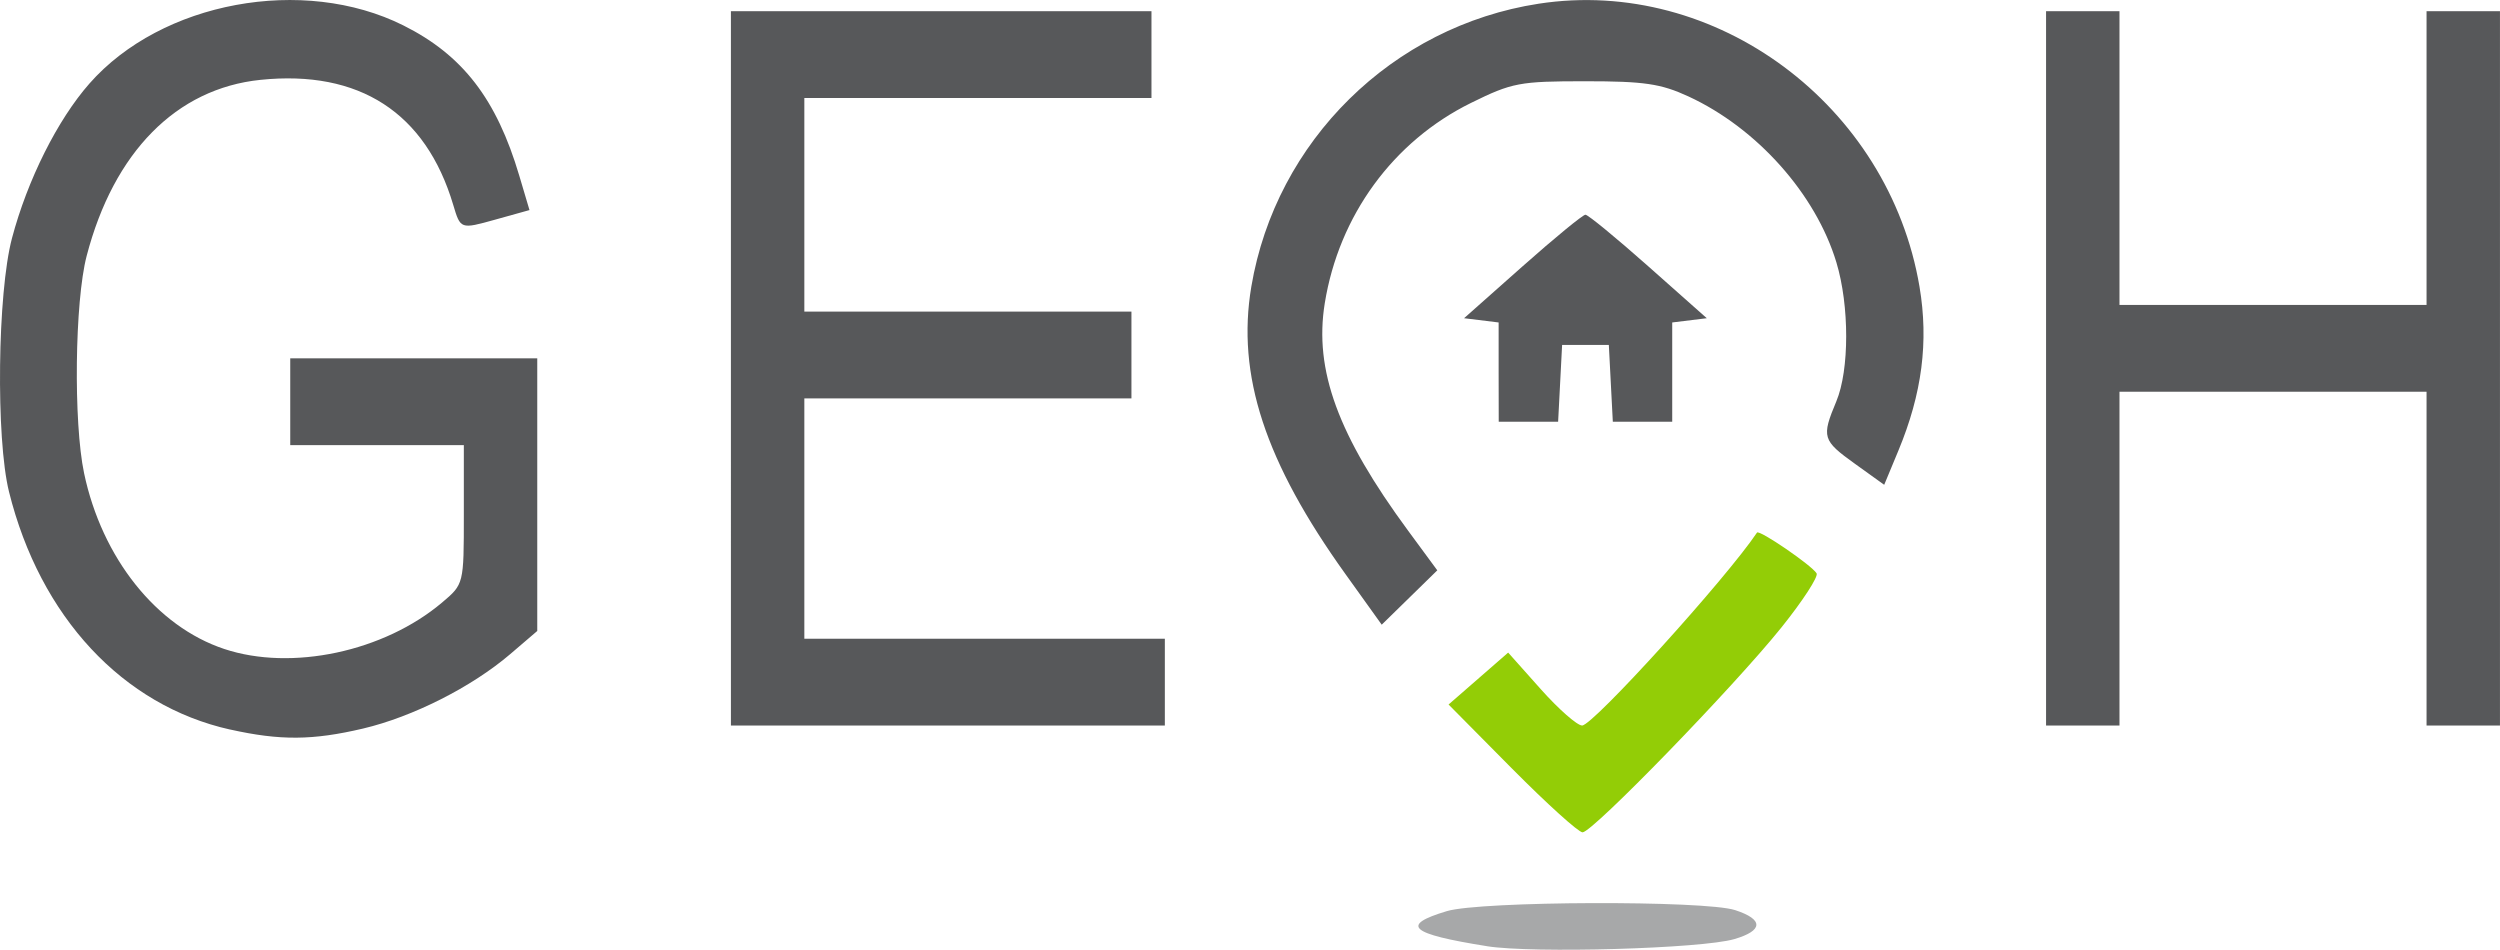
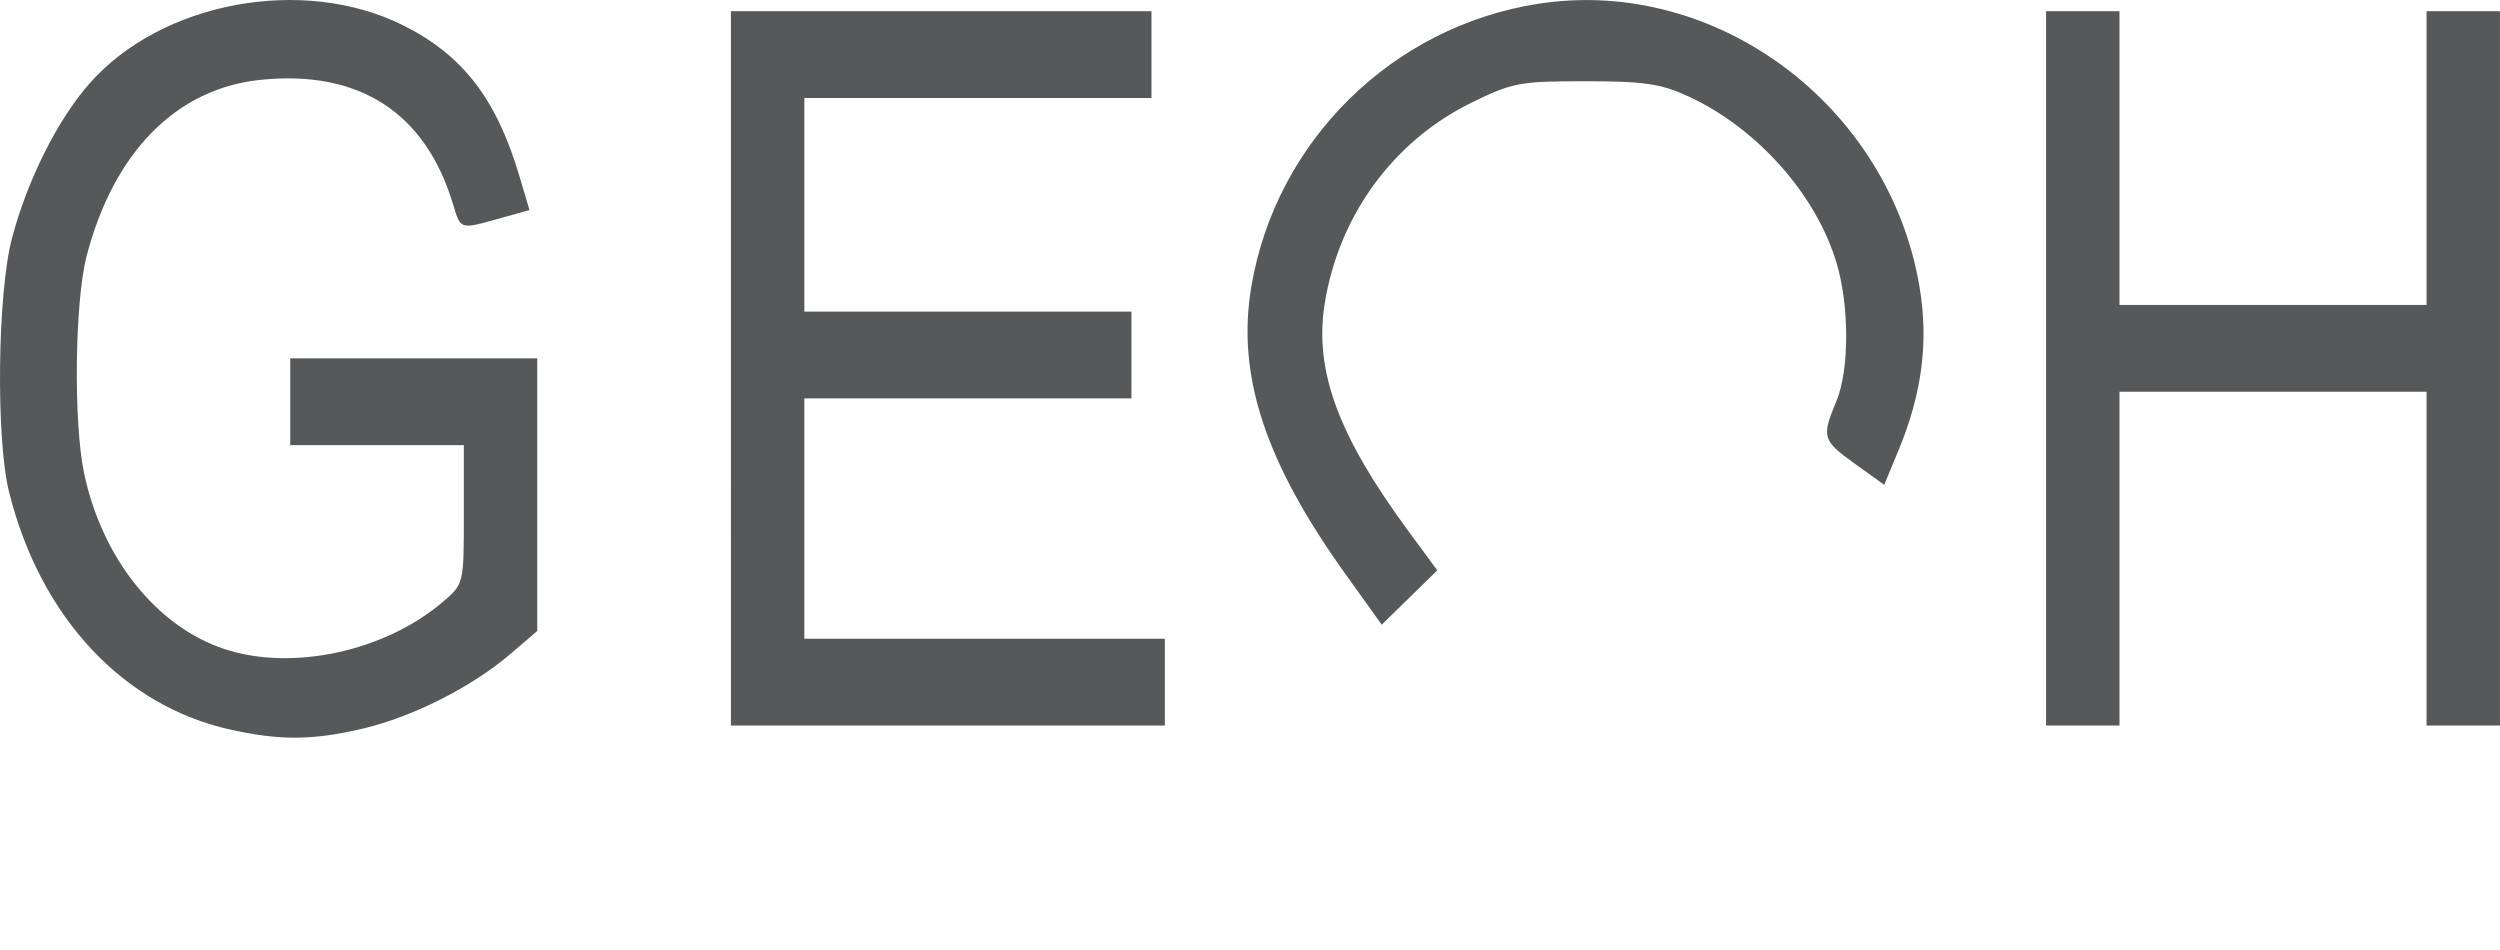
<svg xmlns="http://www.w3.org/2000/svg" width="100%" height="100%" viewBox="0 0 99.082 37.639" version="1.1" id="svg1" xml:space="preserve">
  <defs id="defs1" />
  <g id="layer1" transform="translate(-72.476,-114.063)">
    <g id="g9">
-       <path style="fill:#57585a" d="m 131.871,128.81 v -1.967 l -0.685,-0.084 -0.685,-0.084 2.312,-2.051 c 1.271,-1.128 2.396,-2.051 2.498,-2.051 0.103,0 1.227,0.923 2.498,2.051 l 2.312,2.051 -0.685,0.084 -0.685,0.084 v 1.967 1.967 h -1.177 -1.177 l -0.079,-1.521 -0.079,-1.521 h -0.926 -0.926 l -0.079,1.521 -0.079,1.521 h -1.177 -1.177 z" id="path9" />
-     </g>
+       </g>
    <g id="g6" transform="translate(1.431,43.72)">
-       <path style="fill:#a7a8a9" d="m 129.978,107.843 c -3.065,-0.488 -3.455,-0.83 -1.589,-1.39 1.335,-0.401 10.224,-0.432 11.426,-0.039 1.131,0.369 1.119,0.81 -0.033,1.148 -1.291,0.378 -7.988,0.571 -9.804,0.282 z" id="path8" />
-       <path style="fill:#93cd06" d="m 130.964,100.798 -2.508,-2.533 1.181,-1.029 1.181,-1.029 1.288,1.445 c 0.708,0.795 1.447,1.445 1.643,1.445 0.432,0 5.711,-5.824 6.931,-7.646 0.086,-0.128 2.162,1.291 2.362,1.615 0.078,0.127 -0.547,1.089 -1.389,2.139 -1.898,2.364 -7.49,8.126 -7.887,8.126 -0.161,0 -1.421,-1.14 -2.801,-2.533 z" id="path7" />
      <path style="fill:#57585a" d="m 80.169,99.258 c -4.259,-0.949 -7.535,-4.469 -8.766,-9.421 -0.526,-2.115 -0.459,-7.884 0.117,-10.054 0.614,-2.314 1.804,-4.691 3.07,-6.129 2.858,-3.247 8.474,-4.287 12.441,-2.304 2.351,1.175 3.693,2.915 4.595,5.958 l 0.404,1.361 -1.367,0.381 c -1.367,0.381 -1.367,0.381 -1.657,-0.593 -1.09,-3.65 -3.72,-5.354 -7.641,-4.949 -3.331,0.344 -5.813,2.861 -6.887,6.983 -0.47,1.804 -0.526,6.584 -0.101,8.605 0.708,3.364 2.87,6.076 5.556,6.968 2.672,0.888 6.329,0.107 8.635,-1.843 0.86,-0.727 0.86,-0.727 0.86,-3.482 v -2.755 h -3.44 -3.44 v -1.72 -1.72 h 4.895 4.895 v 5.403 5.403 l -1.07,0.916 c -1.522,1.302 -3.862,2.486 -5.833,2.951 -1.999,0.471 -3.283,0.481 -5.267,0.039 z M 100.013,84.942 V 70.787 h 8.334 8.334 v 1.72 1.72 h -6.879 -6.879 v 4.233 4.233 h 6.482 6.482 v 1.72 1.72 h -6.482 -6.482 v 4.763 4.763 h 7.144 7.144 v 1.72 1.72 h -8.599 -8.599 z m 52.123,0 V 70.787 h 1.455 1.455 v 5.821 5.821 h 6.085 6.085 v -5.821 -5.821 h 1.455 1.455 v 14.155 14.155 h -1.455 -1.455 V 92.483 85.868 h -6.085 -6.085 v 6.615 6.615 h -1.455 -1.455 z m -27.757,8.167 c -3.202,-4.462 -4.331,-7.904 -3.74,-11.408 0.974,-5.772 5.593,-10.319 11.388,-11.211 7.021,-1.08 13.879,4.018 15.094,11.219 0.367,2.175 0.101,4.236 -0.839,6.497 l -0.561,1.351 -1.158,-0.832 c -1.294,-0.929 -1.332,-1.056 -0.739,-2.475 0.52,-1.245 0.521,-3.792 0.002,-5.509 -0.819,-2.711 -3.151,-5.325 -5.867,-6.578 -1.092,-0.504 -1.751,-0.6 -4.086,-0.6 -2.604,0 -2.896,0.055 -4.526,0.858 -3.087,1.52 -5.238,4.466 -5.798,7.942 -0.427,2.649 0.52,5.232 3.306,9.016 l 1.154,1.568 -1.101,1.077 -1.101,1.077 z" id="path6" />
    </g>
  </g>
</svg>